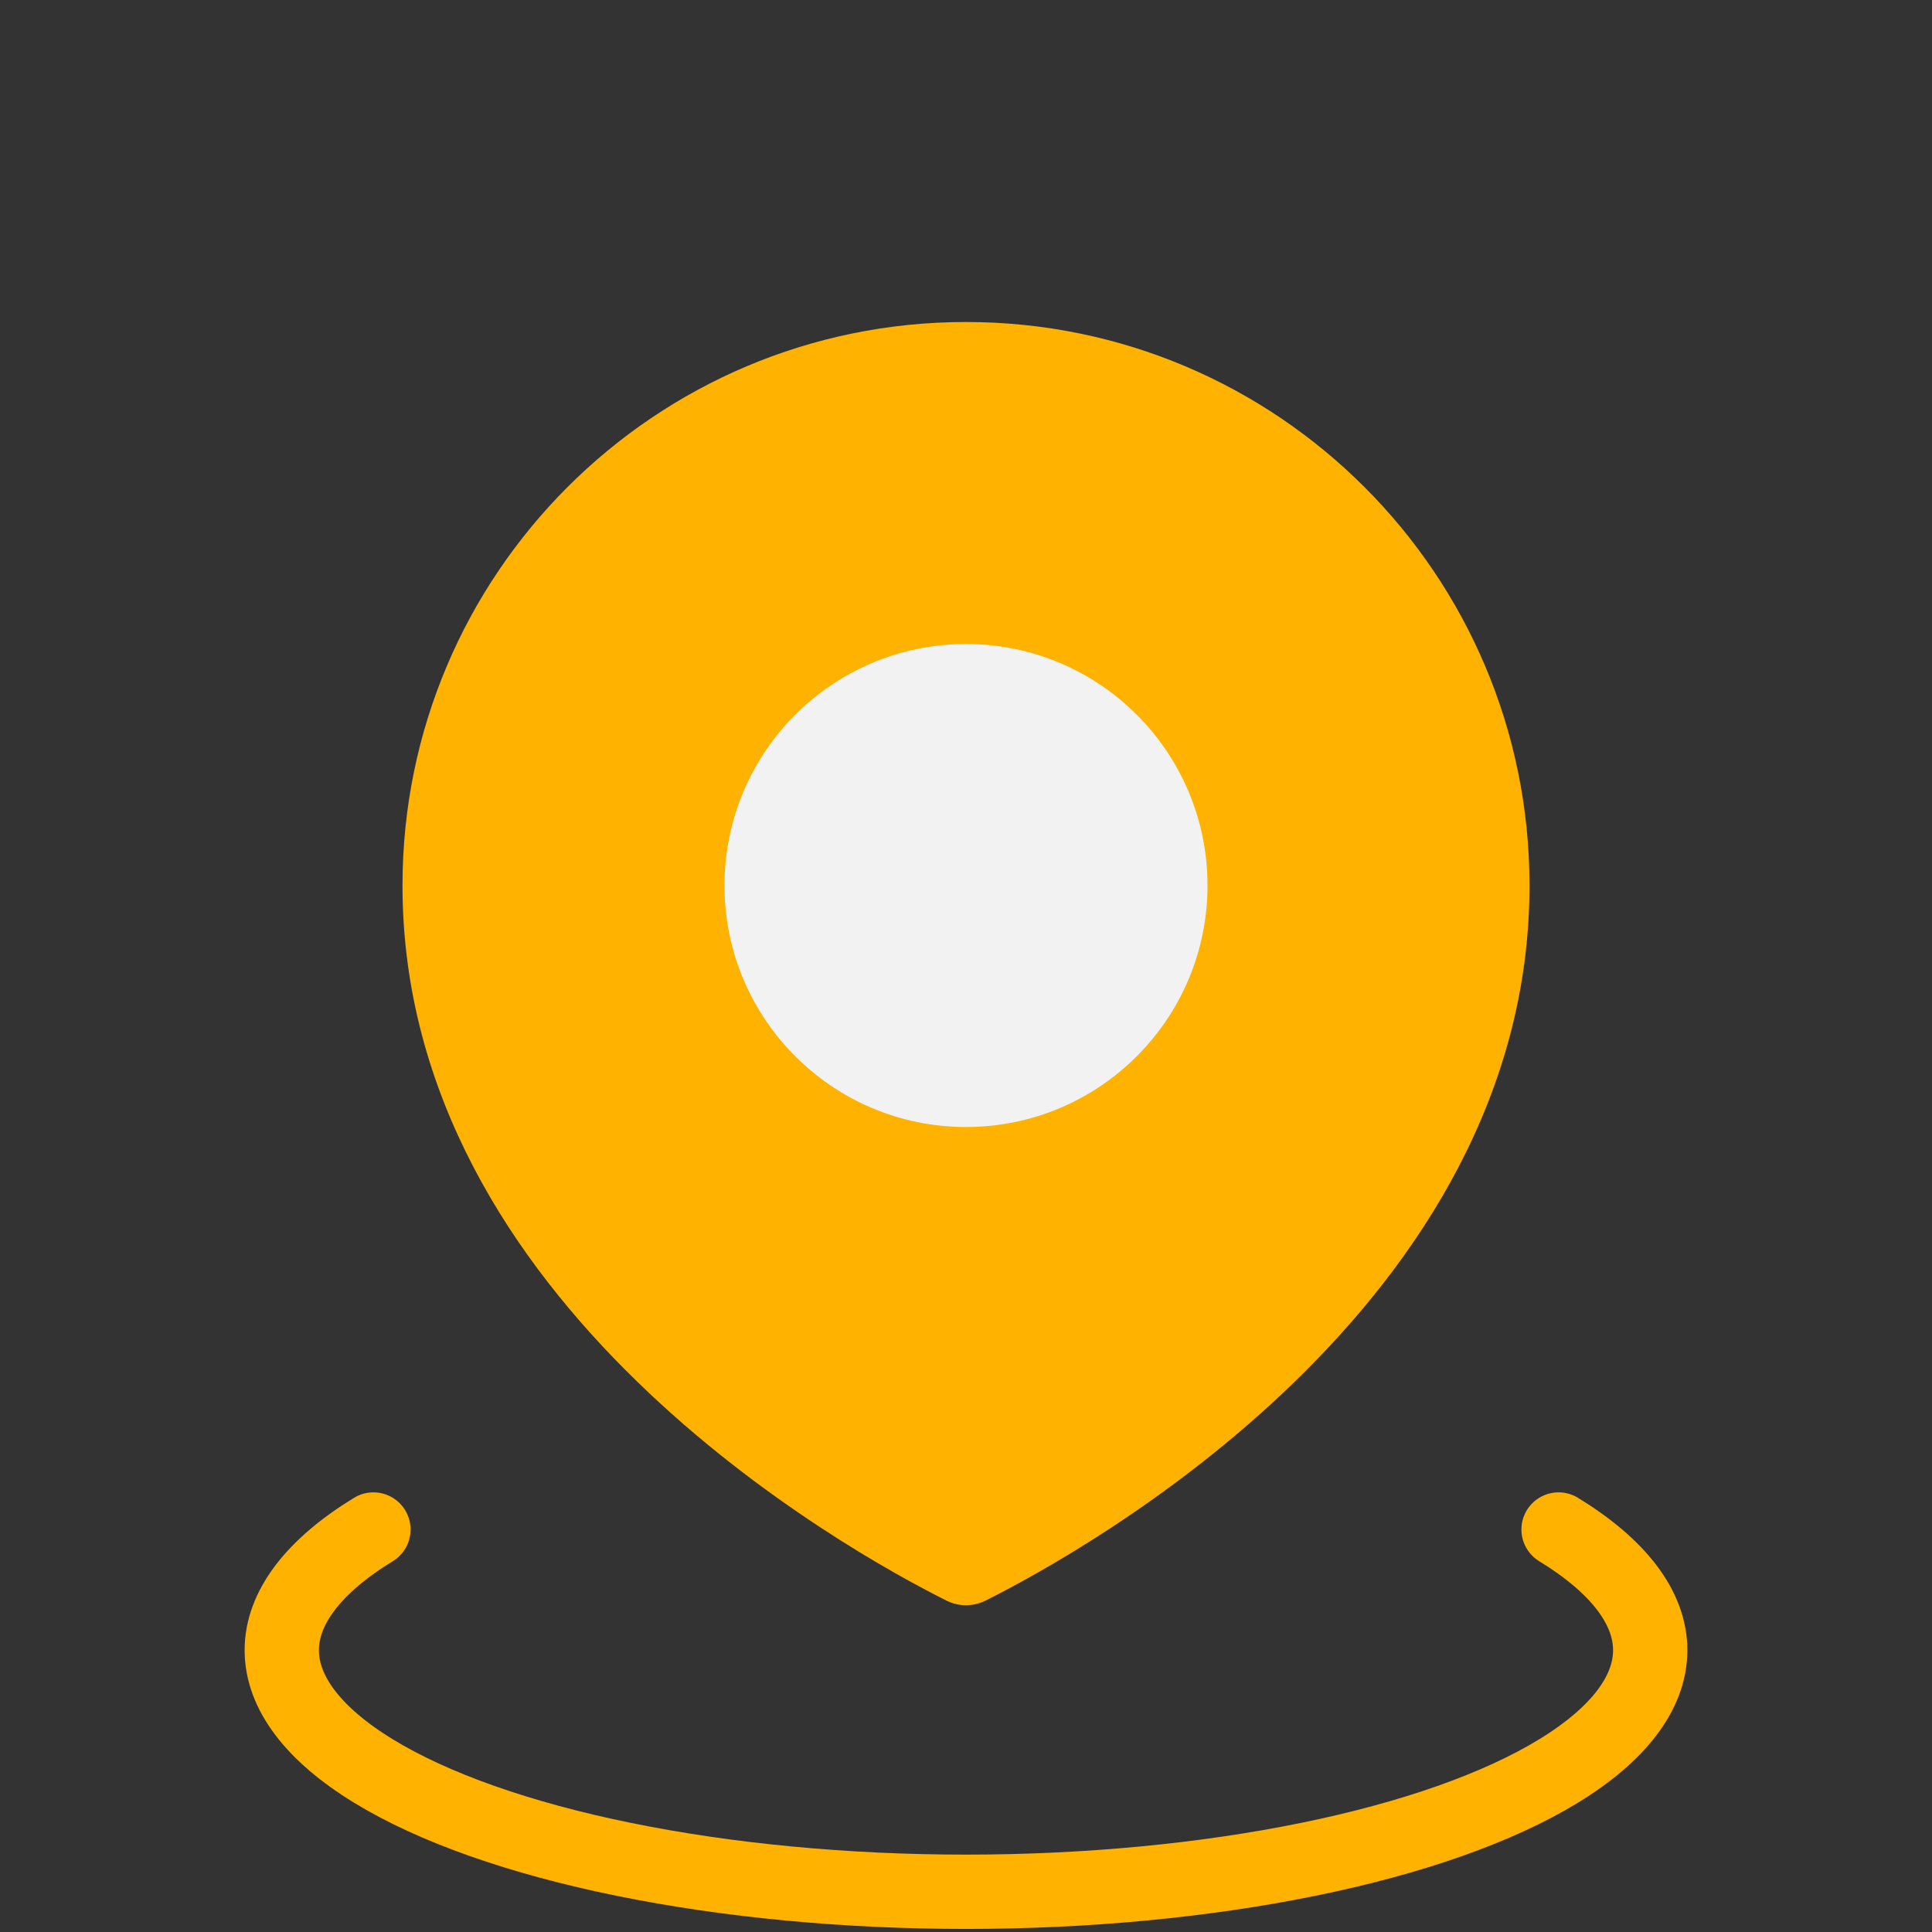
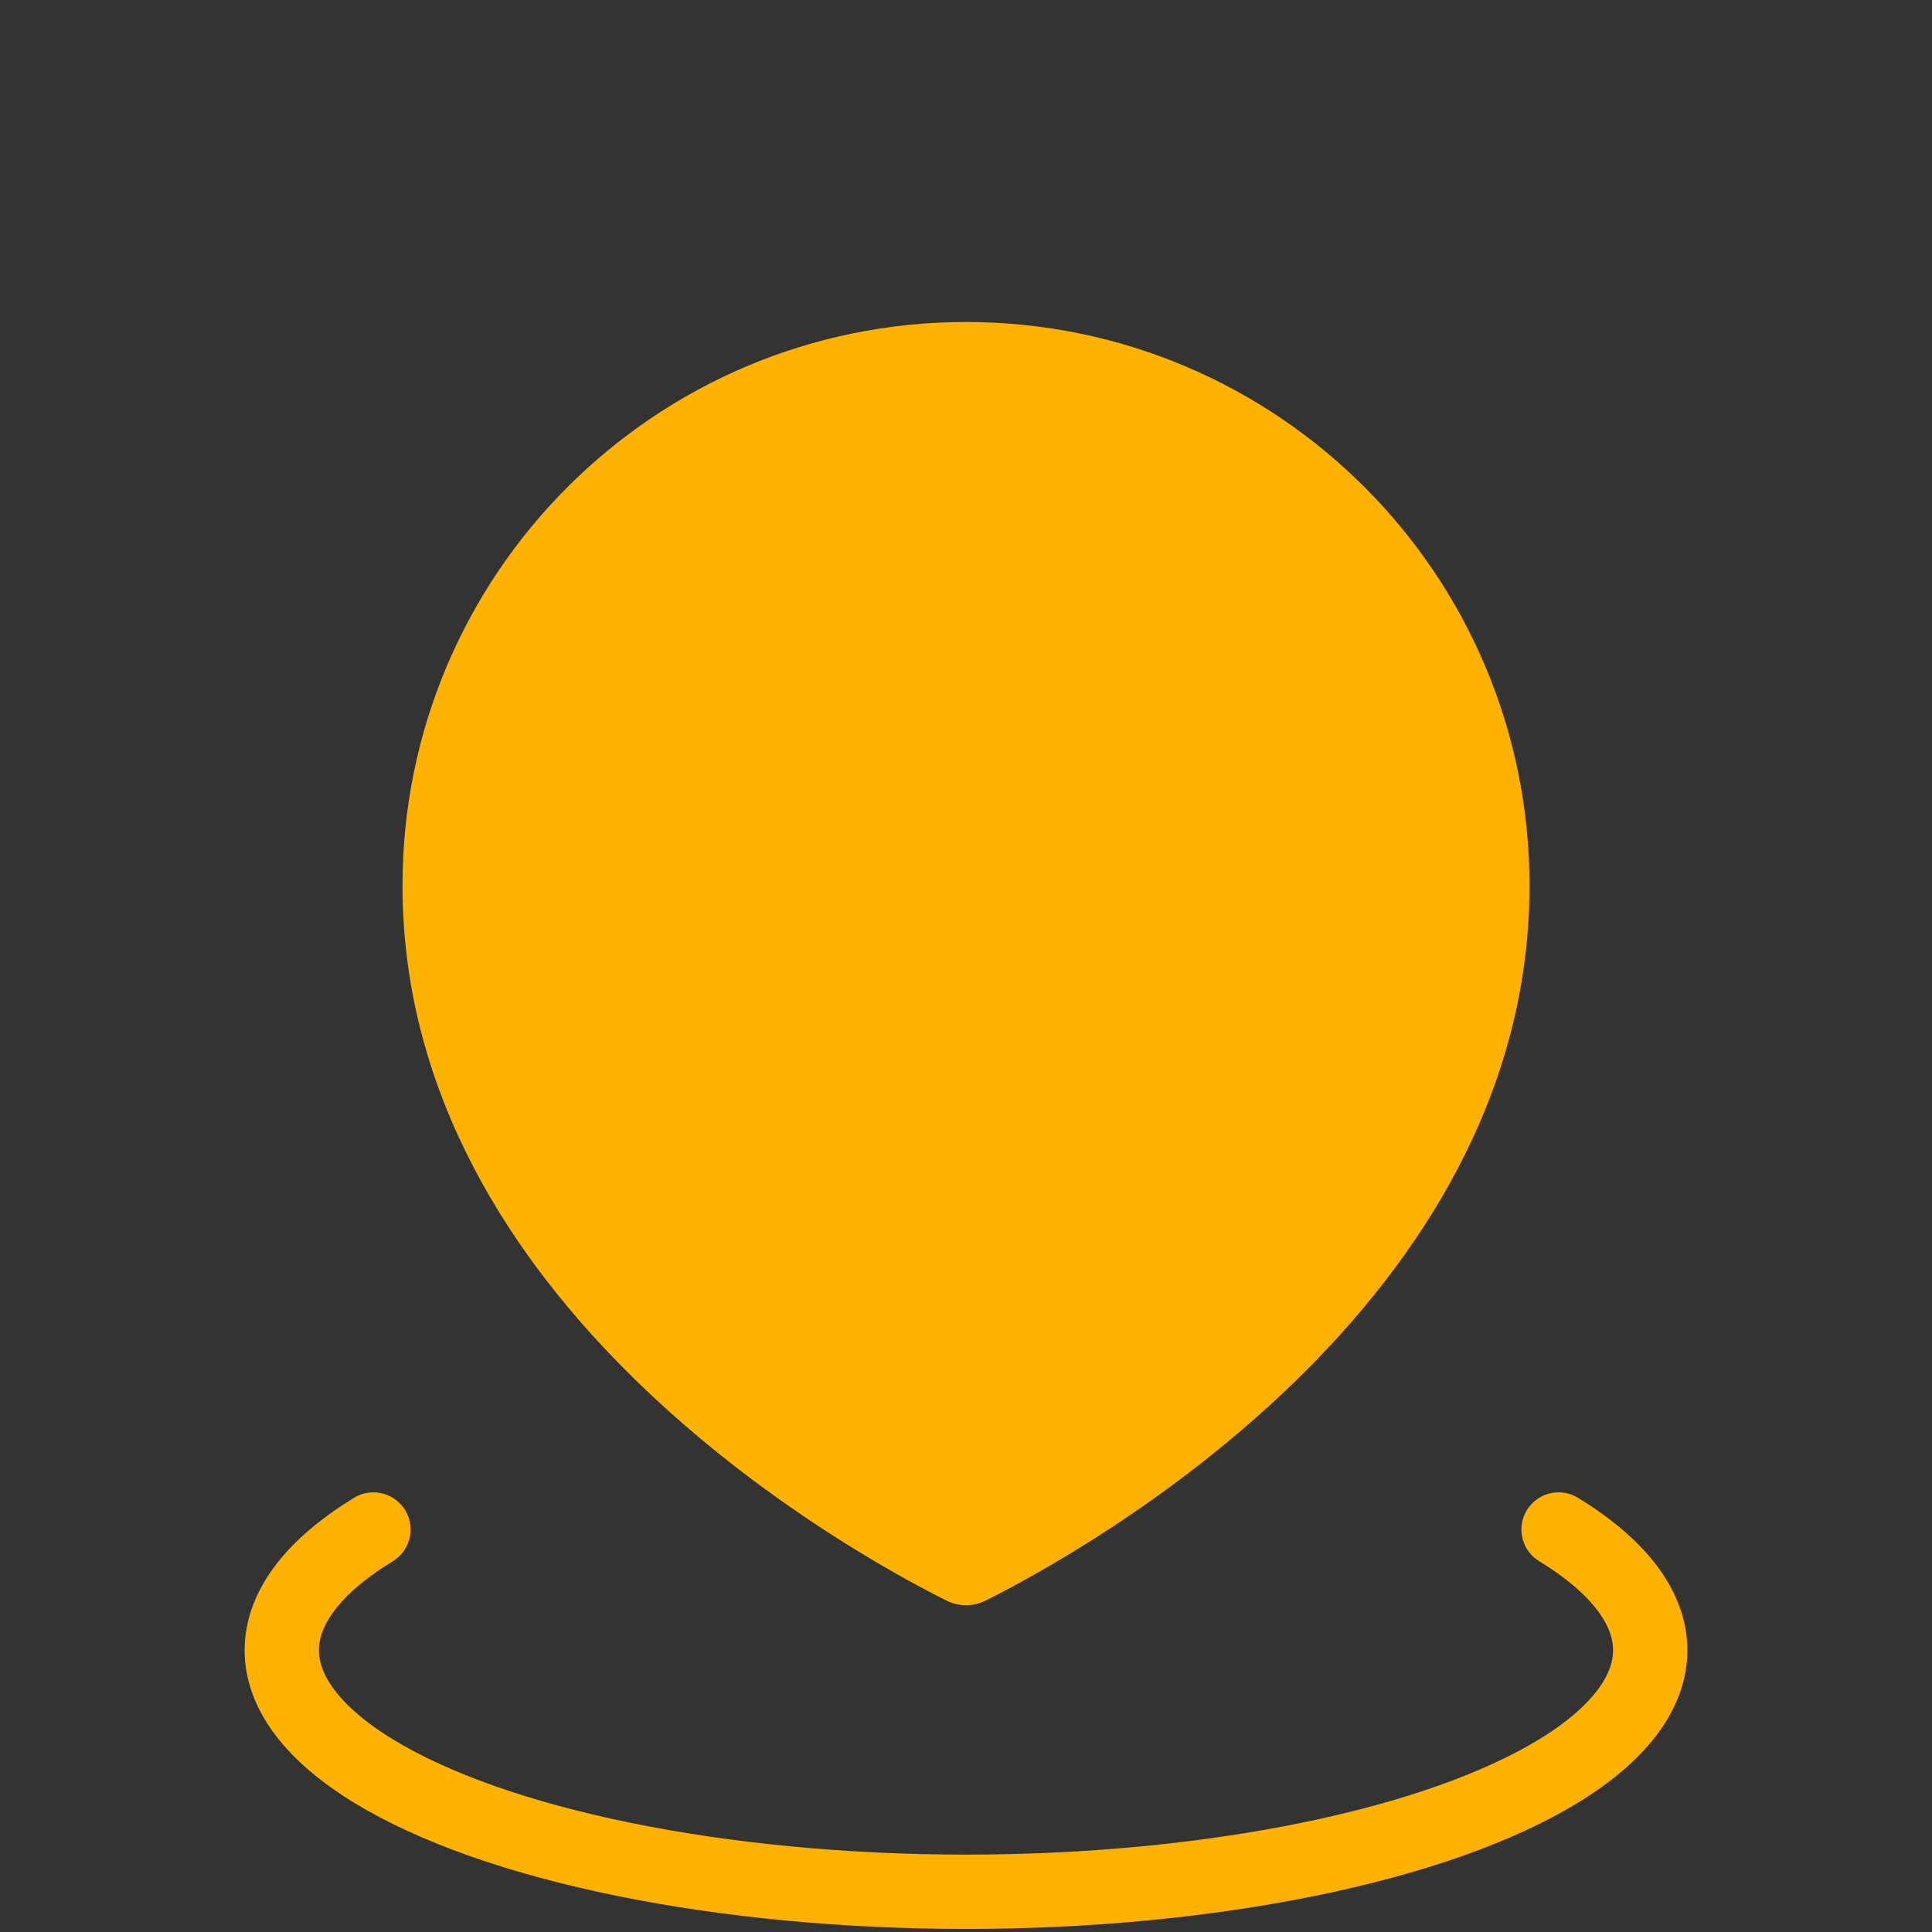
<svg xmlns="http://www.w3.org/2000/svg" width="39" height="39" viewBox="0 0 39 39" fill="none">
  <rect x="0" y="0" width="39" height="39" fill="#333333" stroke="none" />
  <path d="M31.462 30.875C32.674 31.616 33.312 32.457 33.312 33.312C33.312 34.168 32.674 35.009 31.462 35.75C30.25 36.491 28.506 37.106 26.406 37.534C24.306 37.962 21.925 38.188 19.5 38.188C17.075 38.188 14.694 37.962 12.594 37.534C10.494 37.106 8.75 36.491 7.538 35.75C6.326 35.009 5.688 34.168 5.688 33.312C5.688 32.457 6.326 31.616 7.538 30.875" stroke="#FFB200" stroke-width="1.5" stroke-linecap="round" />
  <path d="M30.875 17.875C30.875 26.339 21.907 31.302 19.897 32.309C19.642 32.436 19.358 32.436 19.103 32.309C17.093 31.302 8.125 26.339 8.125 17.875C8.125 11.593 13.218 6.5 19.5 6.5C25.782 6.5 30.875 11.593 30.875 17.875Z" fill="#FFB200" />
-   <circle cx="19.5" cy="17.875" r="4.875" fill="#F2F2F3" />
</svg>